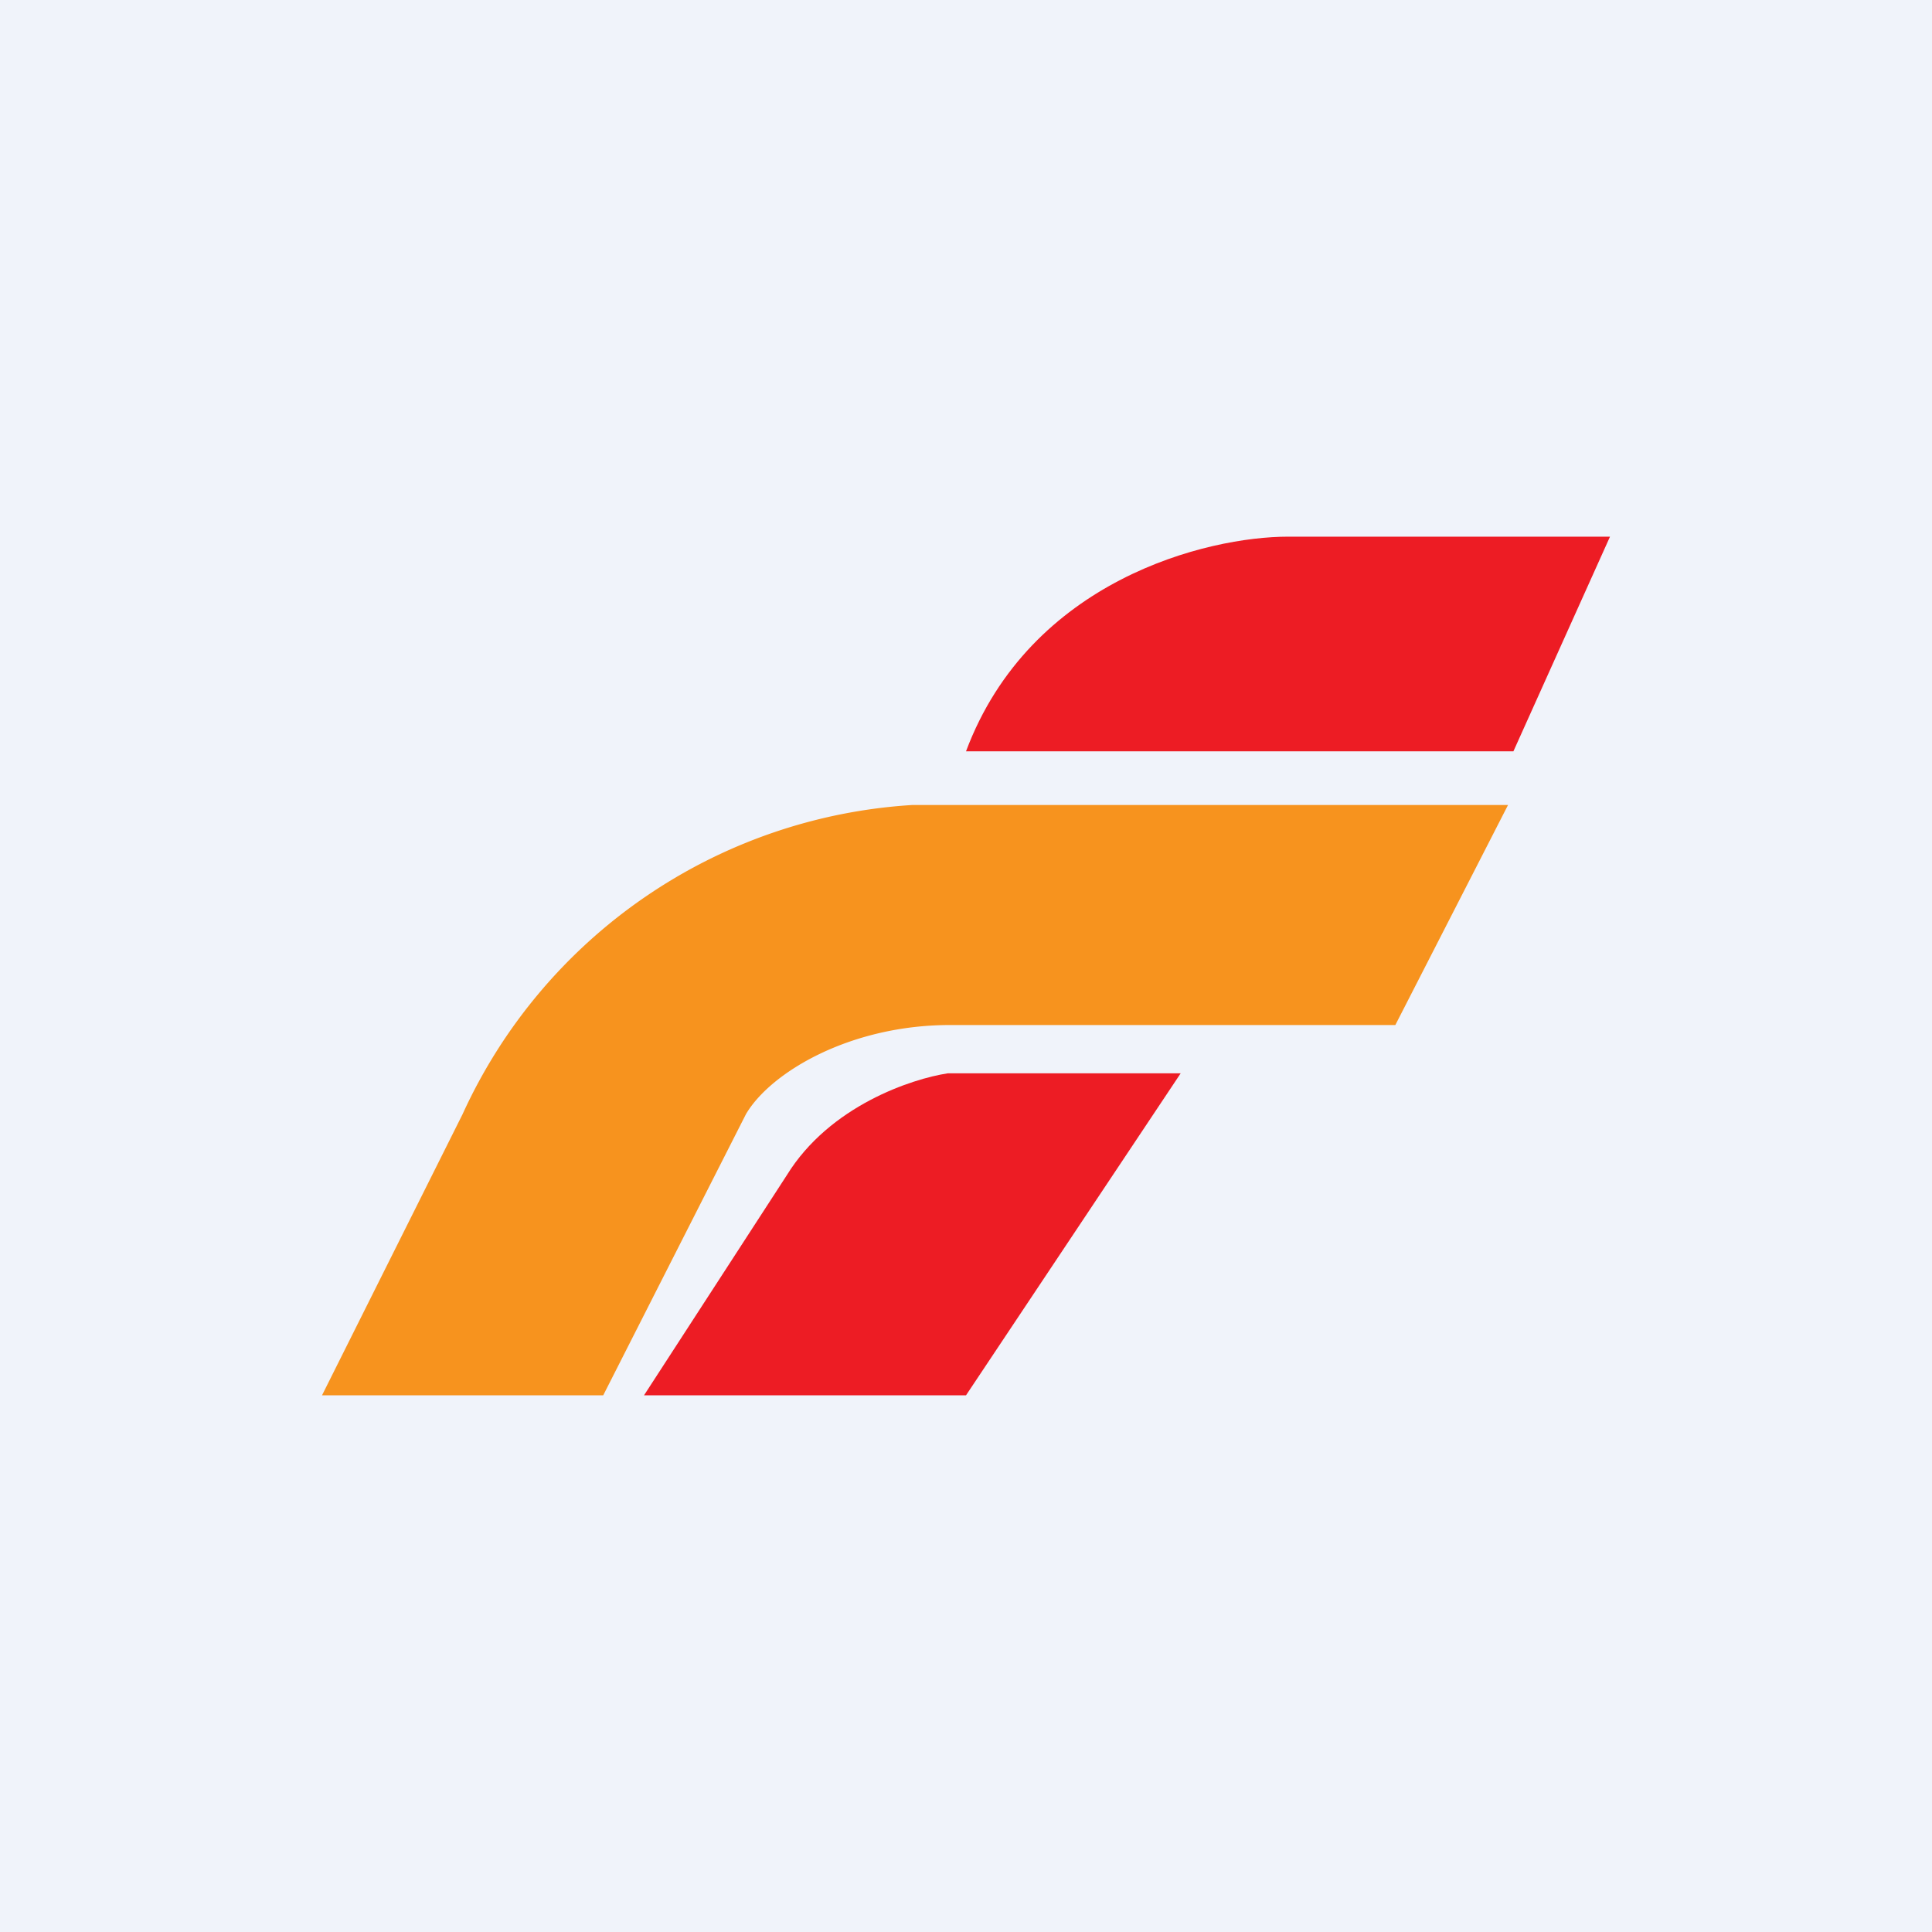
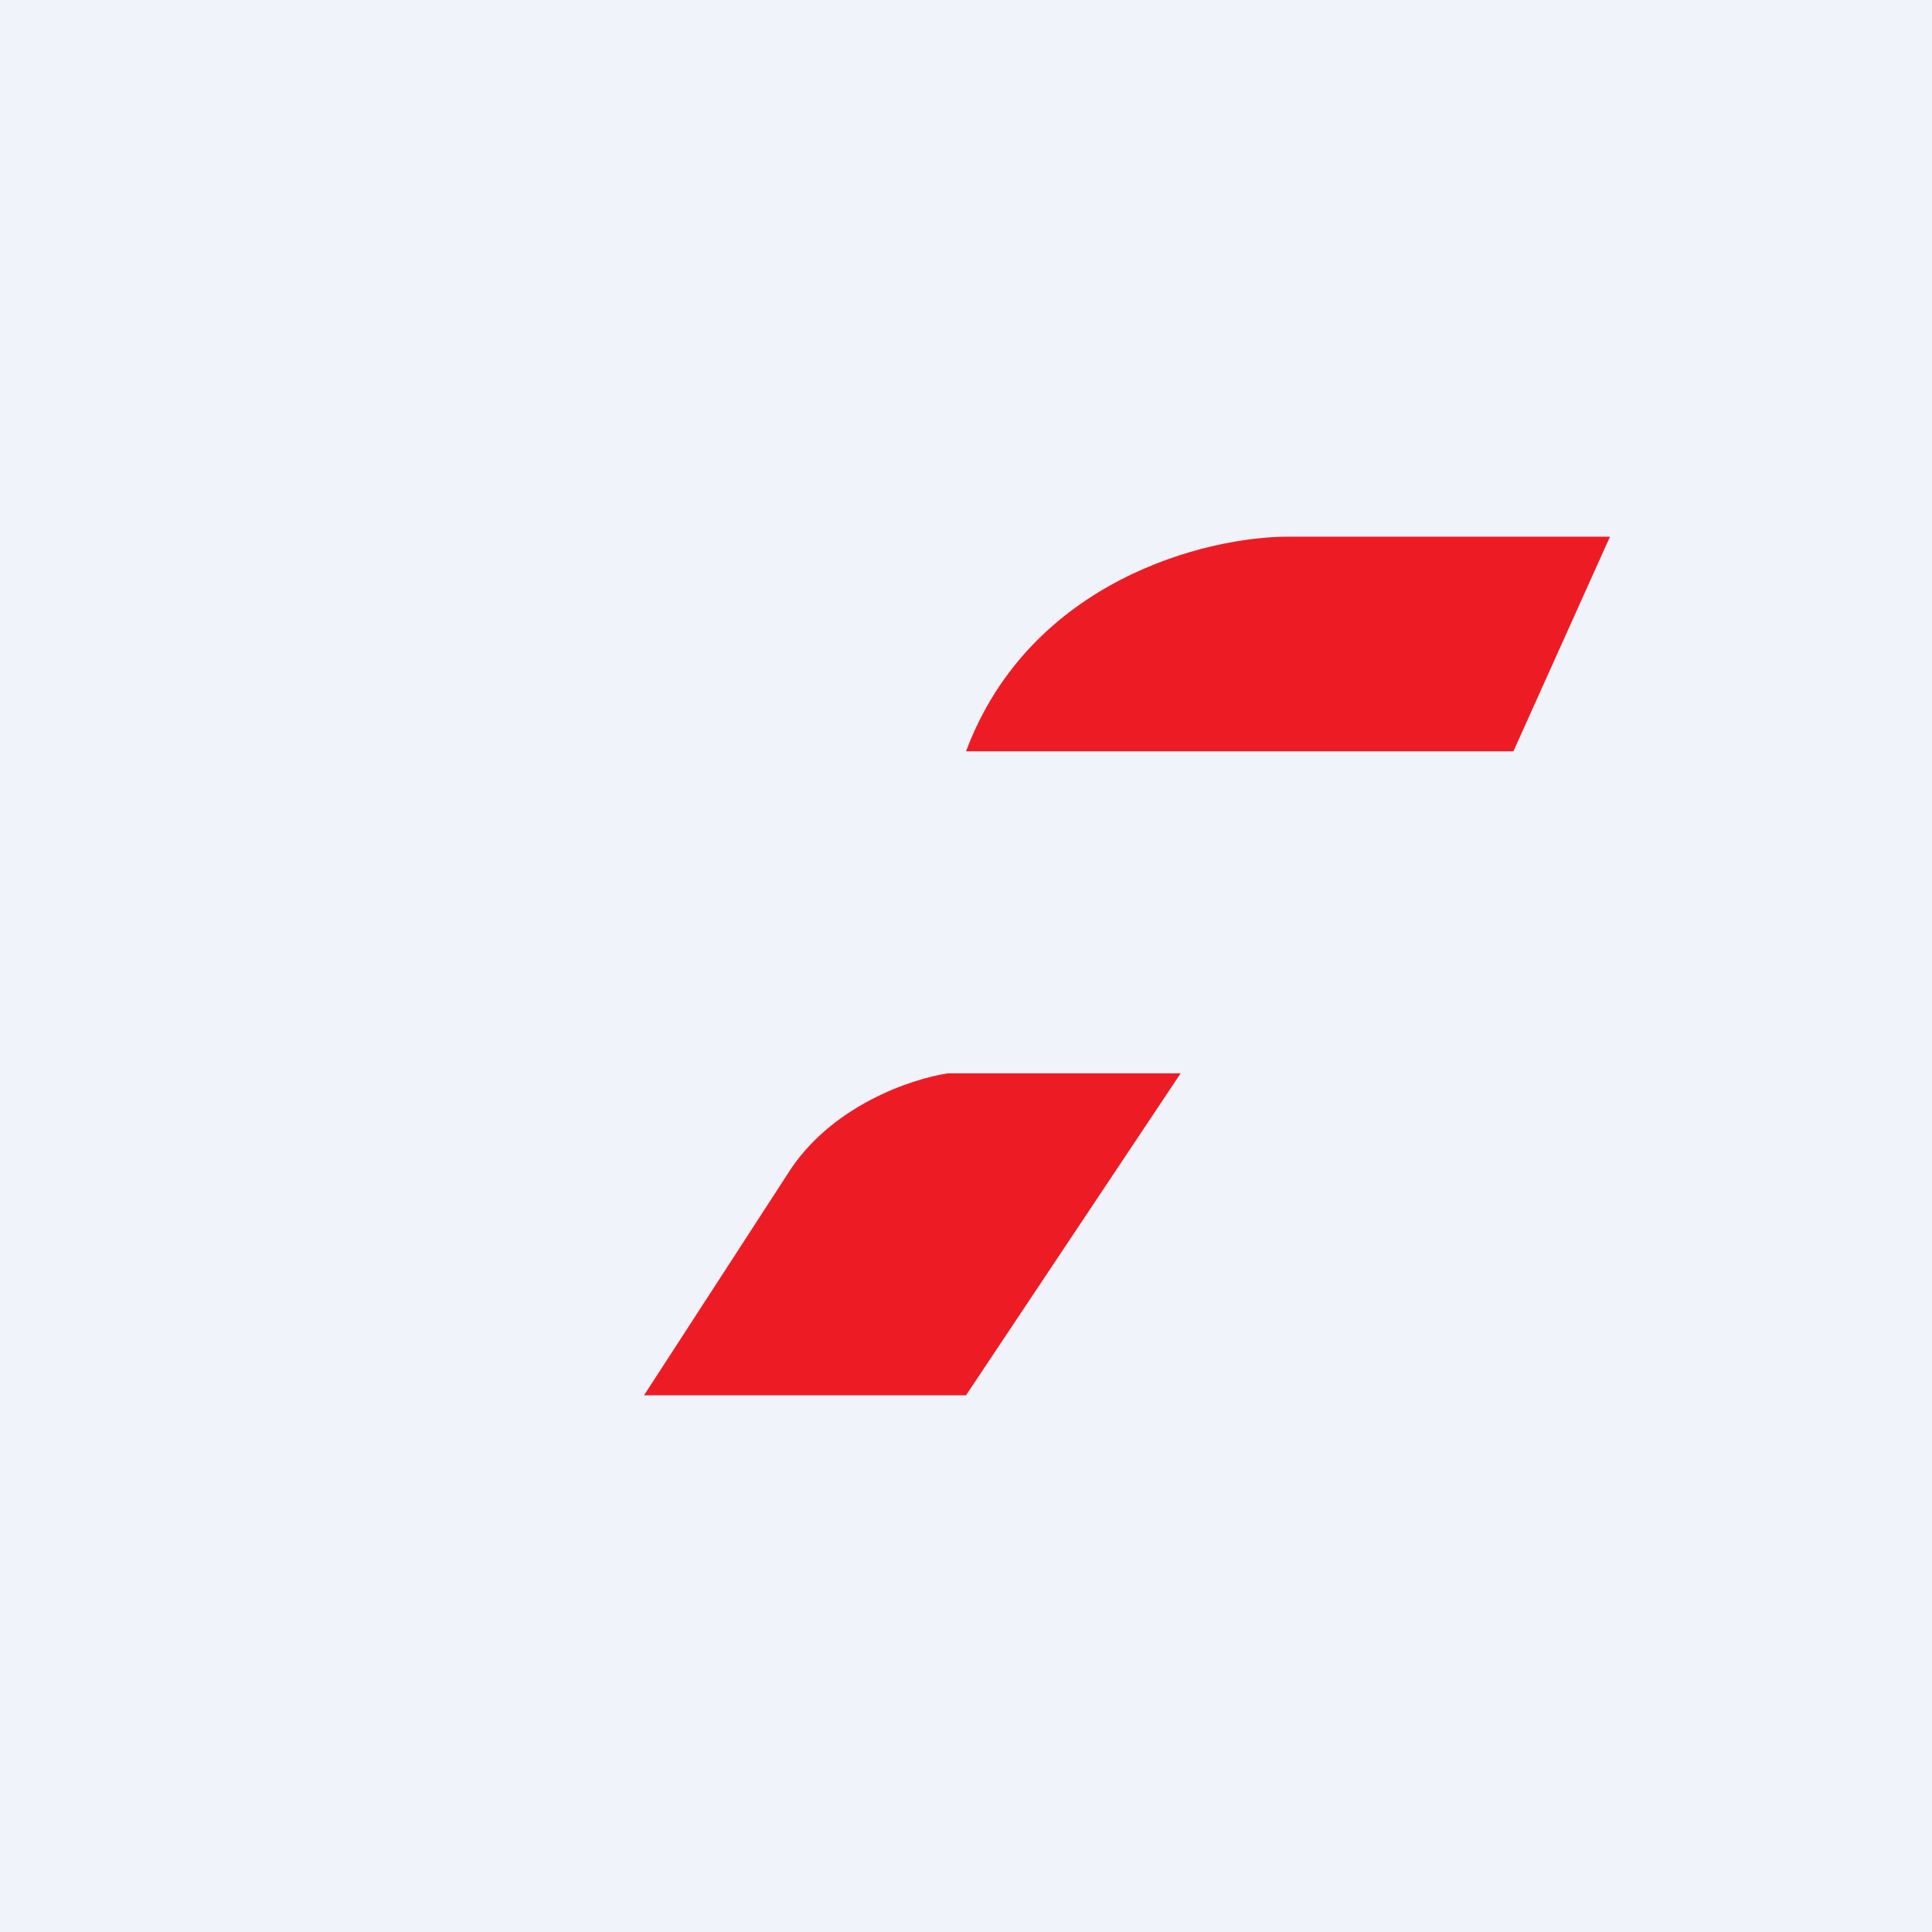
<svg xmlns="http://www.w3.org/2000/svg" width="18" height="18" viewBox="0 0 18 18">
  <path fill="#F0F3FA" d="M0 0h18v18H0z" />
-   <path d="M5.63 13H3l1.31-2.62A4.94 4.94 0 0 1 8.5 7.5h5.55L13 9.55H8.85c-.93 0-1.67.44-1.9.83L5.62 13Z" fill="#F7931E" />
  <path d="M9 13H6l1.33-2.05c.4-.65 1.17-.9 1.5-.95H11l-2 3ZM14.1 7H9c.6-1.6 2.25-2 3-2h3l-.9 2Z" fill="#ED1C24" />
</svg>